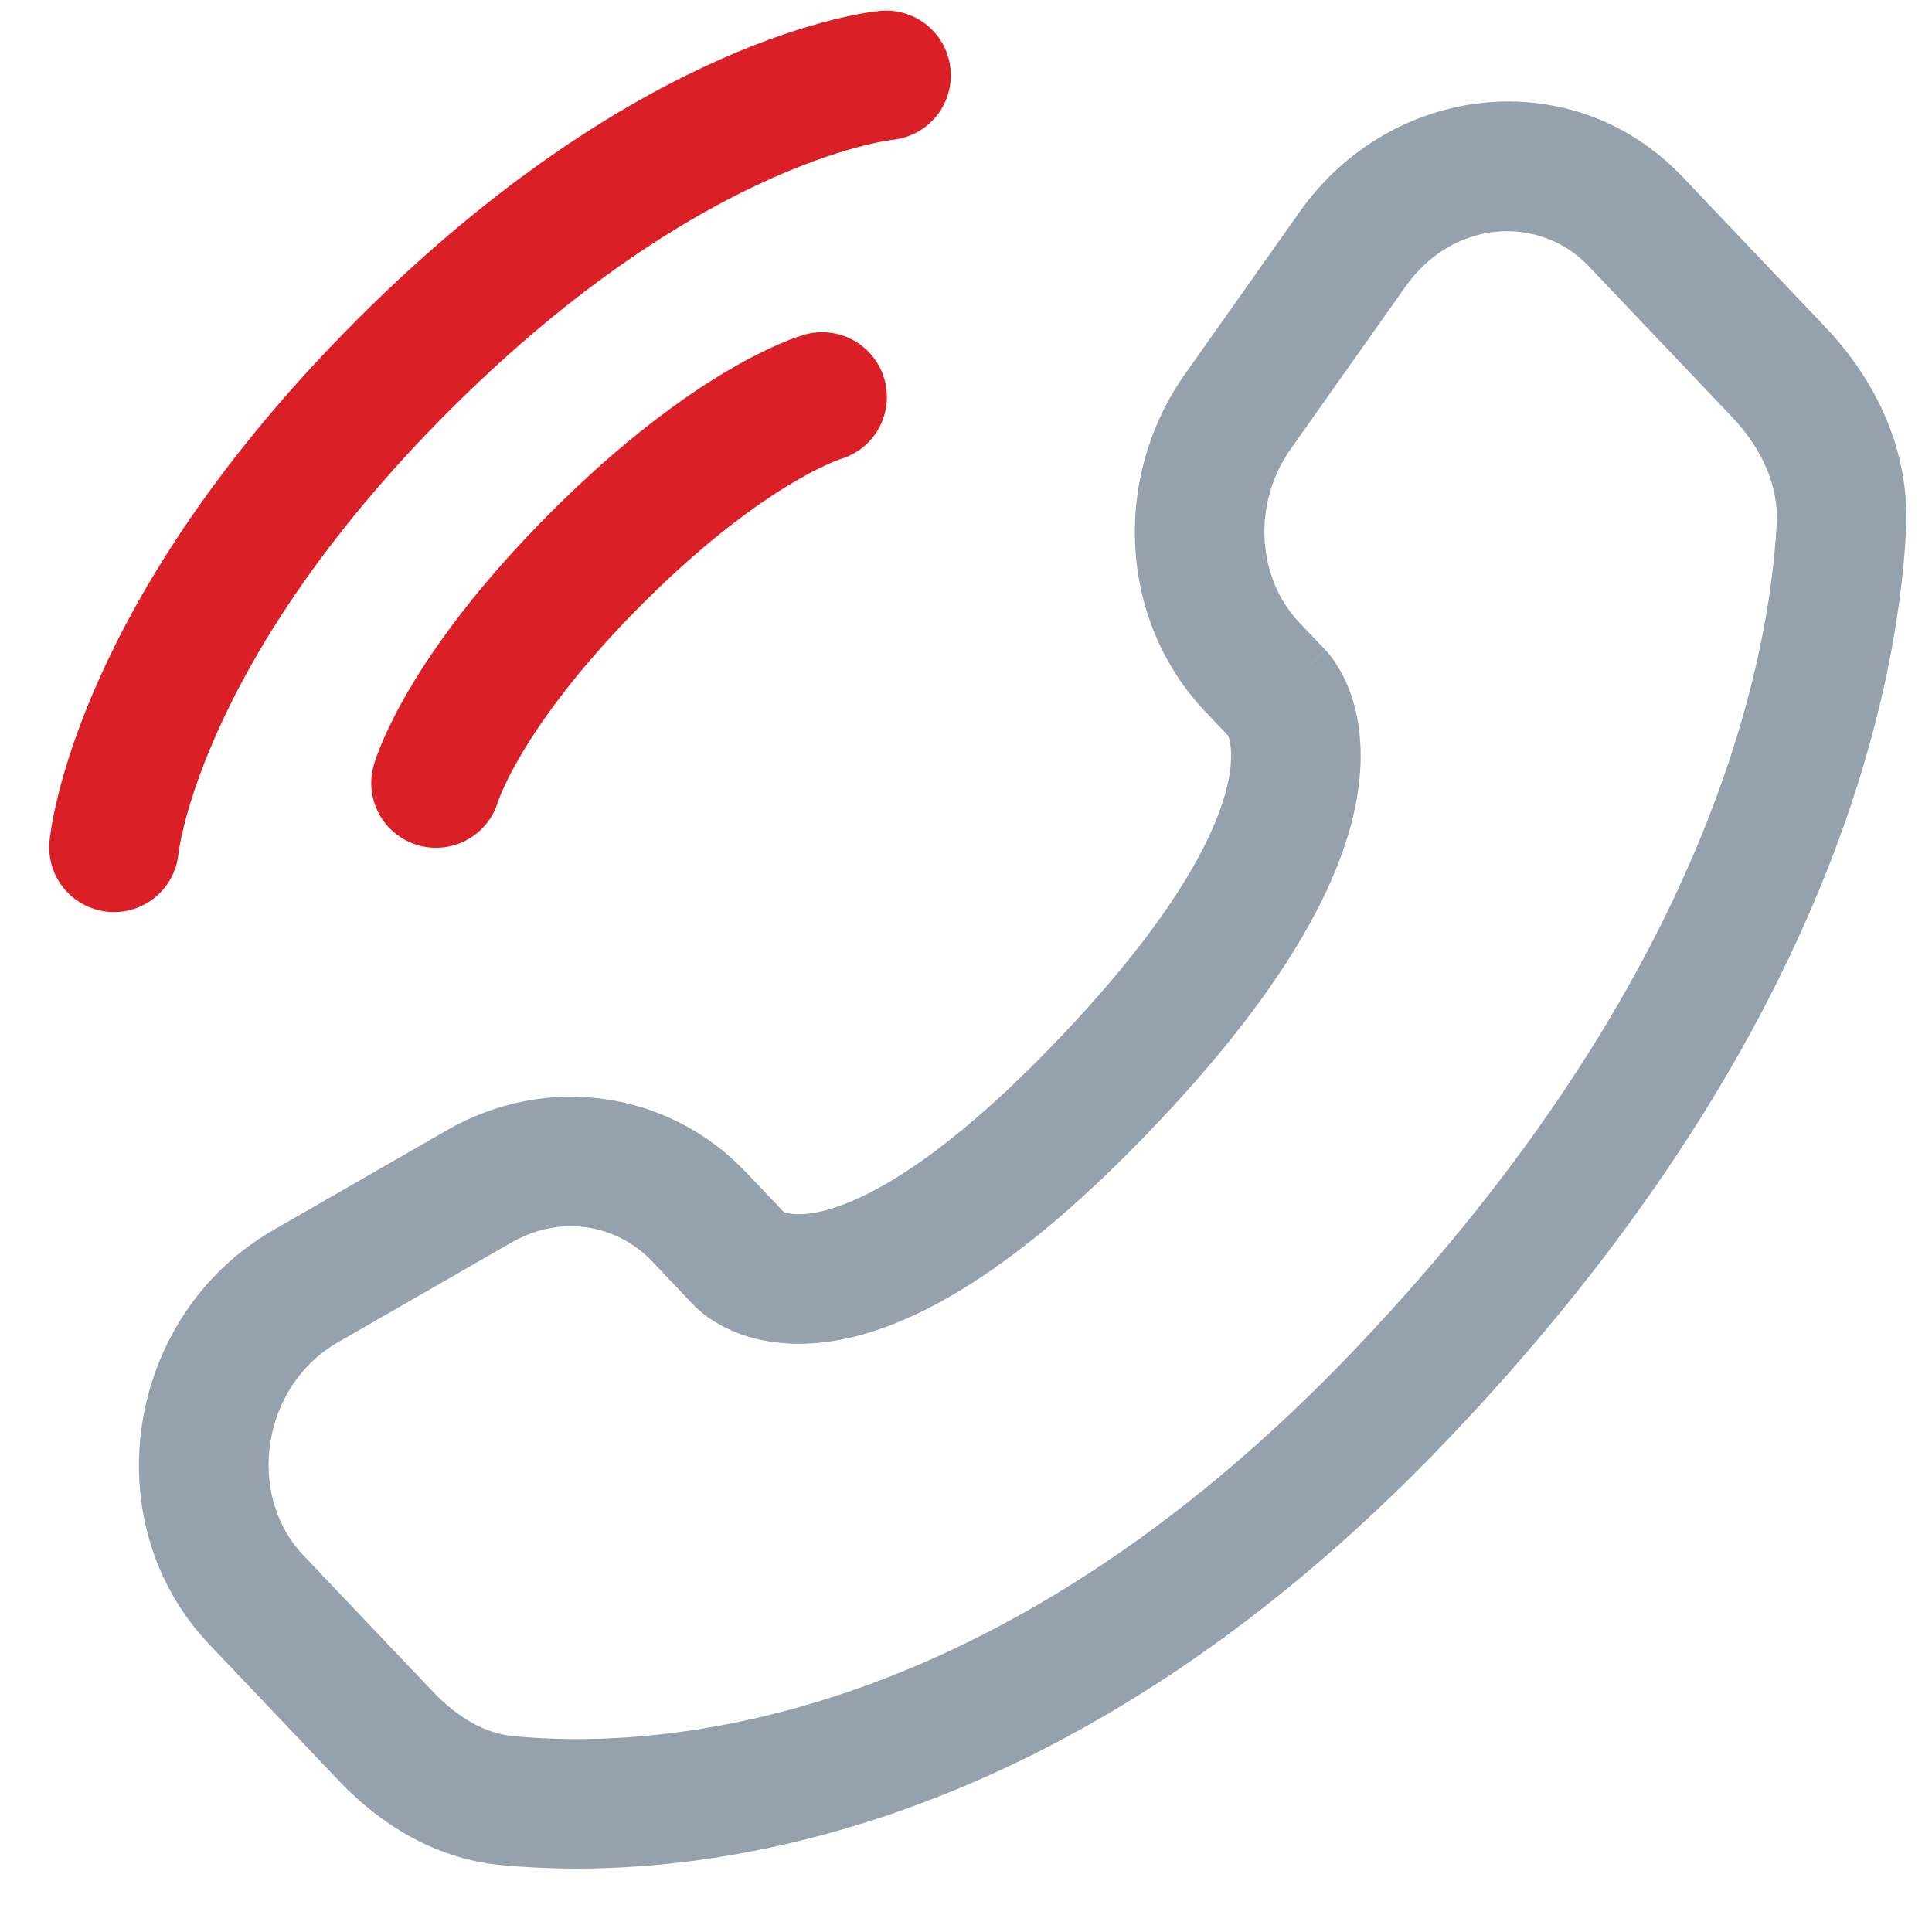
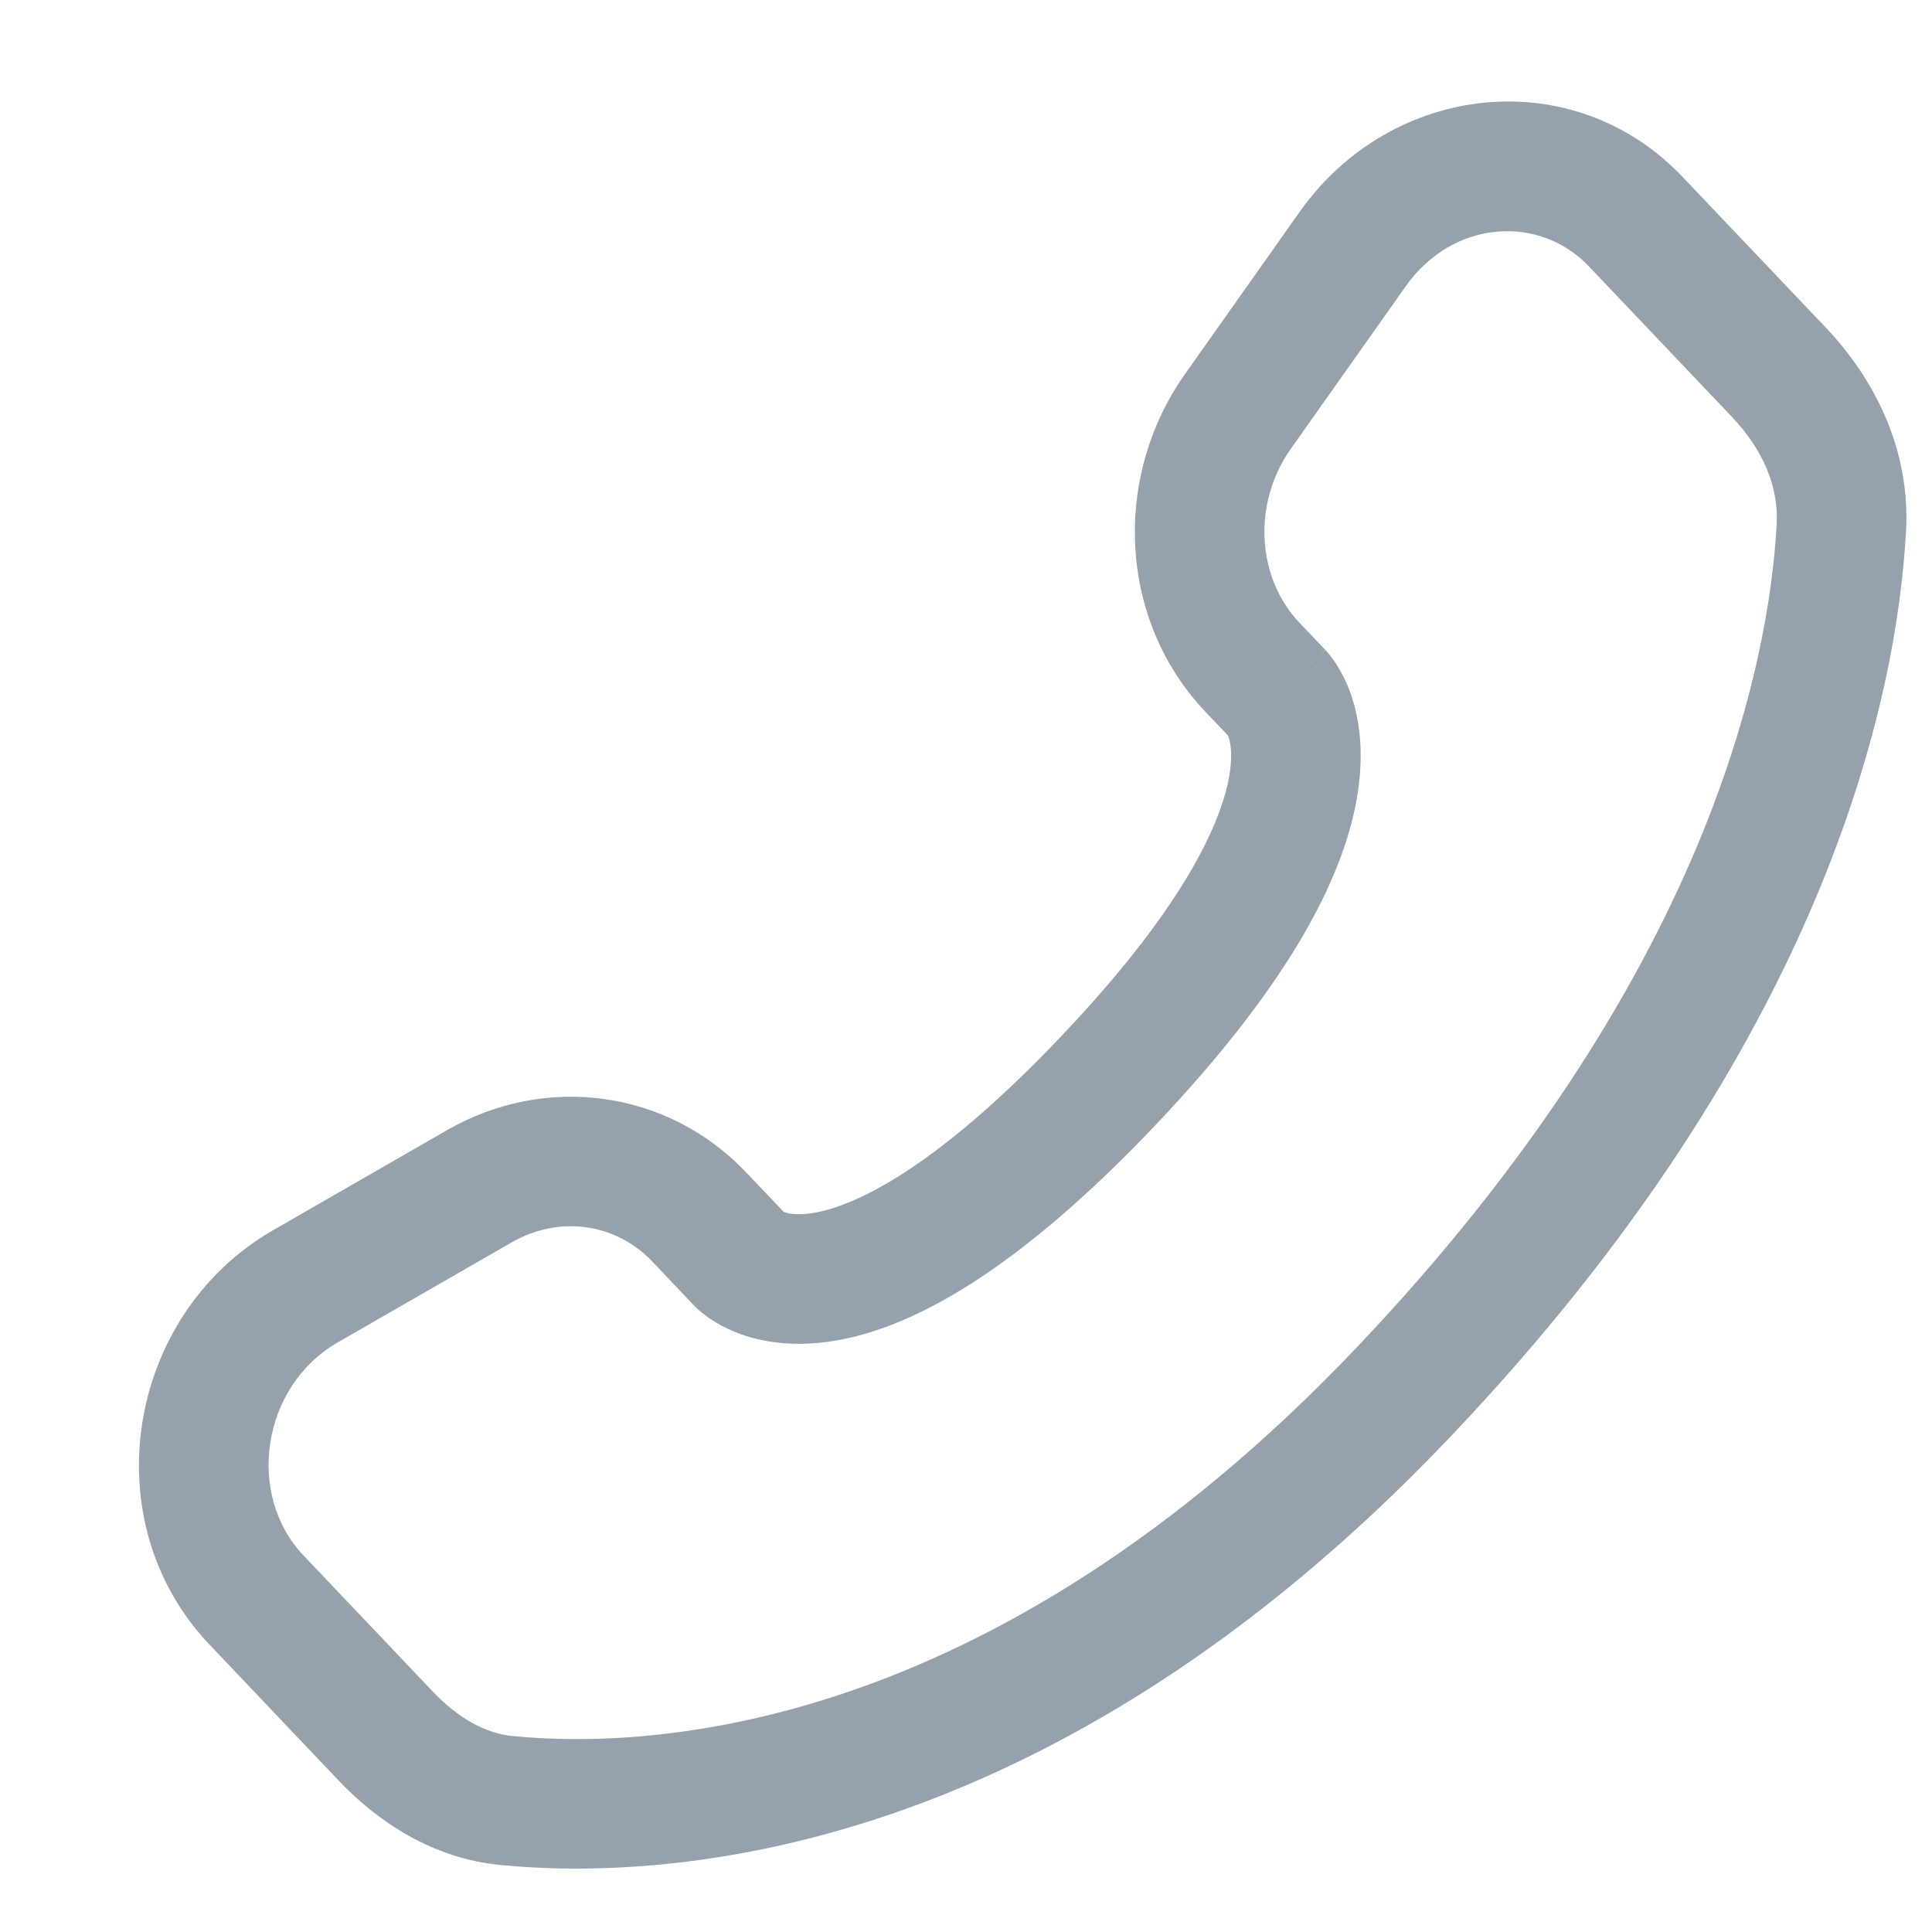
<svg xmlns="http://www.w3.org/2000/svg" width="21" height="21" viewBox="0 0 21 21" fill="none">
-   <path d="M9.631 0.819C9.631 0.819 7.323 1.029 4.386 3.966C1.448 6.902 1.239 9.21 1.239 9.21" stroke="#DA1F26" stroke-width="1.408" stroke-linecap="round" />
-   <path d="M8.936 4.315C8.936 4.315 7.956 4.595 6.488 6.063C5.019 7.532 4.739 8.511 4.739 8.511" stroke="#DA1F26" stroke-width="1.408" stroke-linecap="round" />
  <path d="M8.049 13.701L8.56 13.216L8.049 13.701ZM7.599 13.227L7.089 13.711L7.599 13.227ZM5.209 12.895L5.56 13.505L5.56 13.505L5.209 12.895ZM3.319 13.982L3.67 14.592L3.319 13.982ZM2.787 17.39L2.276 17.875H2.276L2.787 17.39ZM4.192 18.869L4.702 18.384L4.192 18.869ZM5.502 19.57L5.433 20.271L5.502 19.57ZM15.255 15.133L14.745 14.648L15.255 15.133ZM20.015 5.73L20.718 5.767L20.718 5.767L20.015 5.73ZM13.611 7.25L13.101 7.735H13.101L13.611 7.25ZM13.456 4.471L12.881 4.065V4.065L13.456 4.471ZM14.703 2.708L15.278 3.114V3.114L14.703 2.708ZM17.781 2.41L17.27 2.895L17.781 2.41ZM19.333 4.044L19.844 3.559L19.844 3.559L19.333 4.044ZM12.043 11.752L11.532 11.267L12.043 11.752ZM8.049 13.701L7.539 14.186L7.089 13.711L7.599 13.227L8.109 12.742L8.56 13.216L8.049 13.701ZM5.209 12.895L5.56 13.505L3.67 14.592L3.319 13.982L2.968 13.372L4.858 12.285L5.209 12.895ZM2.787 17.39L3.297 16.905L4.702 18.384L4.192 18.869L3.681 19.354L2.276 17.875L2.787 17.39ZM5.502 19.57L5.571 18.87C7 19.011 10.716 18.888 14.745 14.648L15.255 15.133L15.765 15.617C11.394 20.219 7.227 20.448 5.433 20.271L5.502 19.57ZM15.255 15.133L14.745 14.648C18.585 10.606 19.231 7.193 19.312 5.692L20.015 5.73L20.718 5.767C20.62 7.587 19.847 11.322 15.765 15.617L15.255 15.133ZM13.895 7.548L13.384 8.033L13.101 7.735L13.611 7.25L14.121 6.765L14.405 7.063L13.895 7.548ZM13.456 4.471L12.881 4.065L14.128 2.301L14.703 2.708L15.278 3.114L14.031 4.878L13.456 4.471ZM17.781 2.41L18.291 1.925L19.844 3.559L19.333 4.044L18.823 4.529L17.27 2.895L17.781 2.41ZM13.895 7.548C14.405 7.063 14.406 7.064 14.406 7.065C14.407 7.065 14.407 7.066 14.408 7.066C14.409 7.067 14.409 7.068 14.41 7.069C14.412 7.071 14.414 7.073 14.416 7.075C14.42 7.08 14.424 7.084 14.429 7.09C14.438 7.1 14.447 7.111 14.458 7.125C14.479 7.151 14.503 7.184 14.528 7.223C14.578 7.302 14.633 7.406 14.68 7.536C14.774 7.802 14.826 8.155 14.761 8.598C14.634 9.47 14.061 10.649 12.553 12.236L12.043 11.752L11.532 11.267C12.947 9.778 13.301 8.856 13.368 8.394C13.401 8.171 13.368 8.05 13.353 8.008C13.345 7.985 13.339 7.977 13.342 7.982C13.344 7.985 13.347 7.99 13.354 7.999C13.357 8.003 13.362 8.008 13.367 8.014C13.369 8.017 13.372 8.02 13.375 8.023C13.376 8.024 13.378 8.026 13.379 8.028C13.38 8.029 13.381 8.03 13.382 8.03C13.382 8.031 13.383 8.032 13.383 8.032C13.384 8.032 13.384 8.033 13.895 7.548ZM12.043 11.752L12.553 12.236C11.049 13.819 9.919 14.436 9.063 14.575C8.624 14.646 8.271 14.589 8.004 14.484C7.874 14.432 7.771 14.372 7.694 14.318C7.656 14.29 7.624 14.264 7.598 14.242C7.585 14.231 7.574 14.22 7.564 14.211C7.559 14.206 7.555 14.202 7.55 14.197C7.548 14.195 7.546 14.193 7.545 14.191C7.544 14.19 7.543 14.189 7.542 14.188C7.541 14.188 7.541 14.187 7.54 14.187C7.54 14.186 7.539 14.186 8.049 13.701C8.56 13.216 8.559 13.215 8.559 13.215C8.558 13.214 8.558 13.214 8.557 13.213C8.556 13.212 8.556 13.211 8.555 13.211C8.553 13.209 8.552 13.207 8.55 13.206C8.547 13.203 8.544 13.2 8.541 13.197C8.536 13.192 8.531 13.187 8.526 13.184C8.518 13.176 8.512 13.171 8.508 13.169C8.501 13.164 8.505 13.168 8.521 13.174C8.546 13.184 8.643 13.216 8.837 13.185C9.247 13.118 10.114 12.76 11.532 11.267L12.043 11.752ZM14.703 2.708L14.128 2.301C15.118 0.901 17.096 0.667 18.291 1.925L17.781 2.41L17.27 2.895C16.736 2.332 15.797 2.38 15.278 3.114L14.703 2.708ZM20.015 5.73L19.312 5.692C19.334 5.284 19.156 4.879 18.823 4.529L19.333 4.044L19.844 3.559C20.369 4.112 20.765 4.877 20.718 5.767L20.015 5.73ZM4.192 18.869L4.702 18.384C4.982 18.679 5.279 18.841 5.571 18.87L5.502 19.57L5.433 20.271C4.706 20.199 4.116 19.811 3.681 19.354L4.192 18.869ZM13.611 7.25L13.101 7.735C12.157 6.741 12.089 5.185 12.881 4.065L13.456 4.471L14.031 4.878C13.604 5.482 13.668 6.287 14.121 6.765L13.611 7.25ZM3.319 13.982L3.67 14.592C2.838 15.072 2.674 16.249 3.297 16.905L2.787 17.39L2.276 17.875C1.003 16.535 1.374 14.29 2.968 13.372L3.319 13.982ZM7.599 13.227L7.089 13.711C6.695 13.297 6.082 13.205 5.56 13.505L5.209 12.895L4.858 12.285C5.929 11.668 7.257 11.845 8.109 12.742L7.599 13.227Z" fill="#95A1AC" />
</svg>